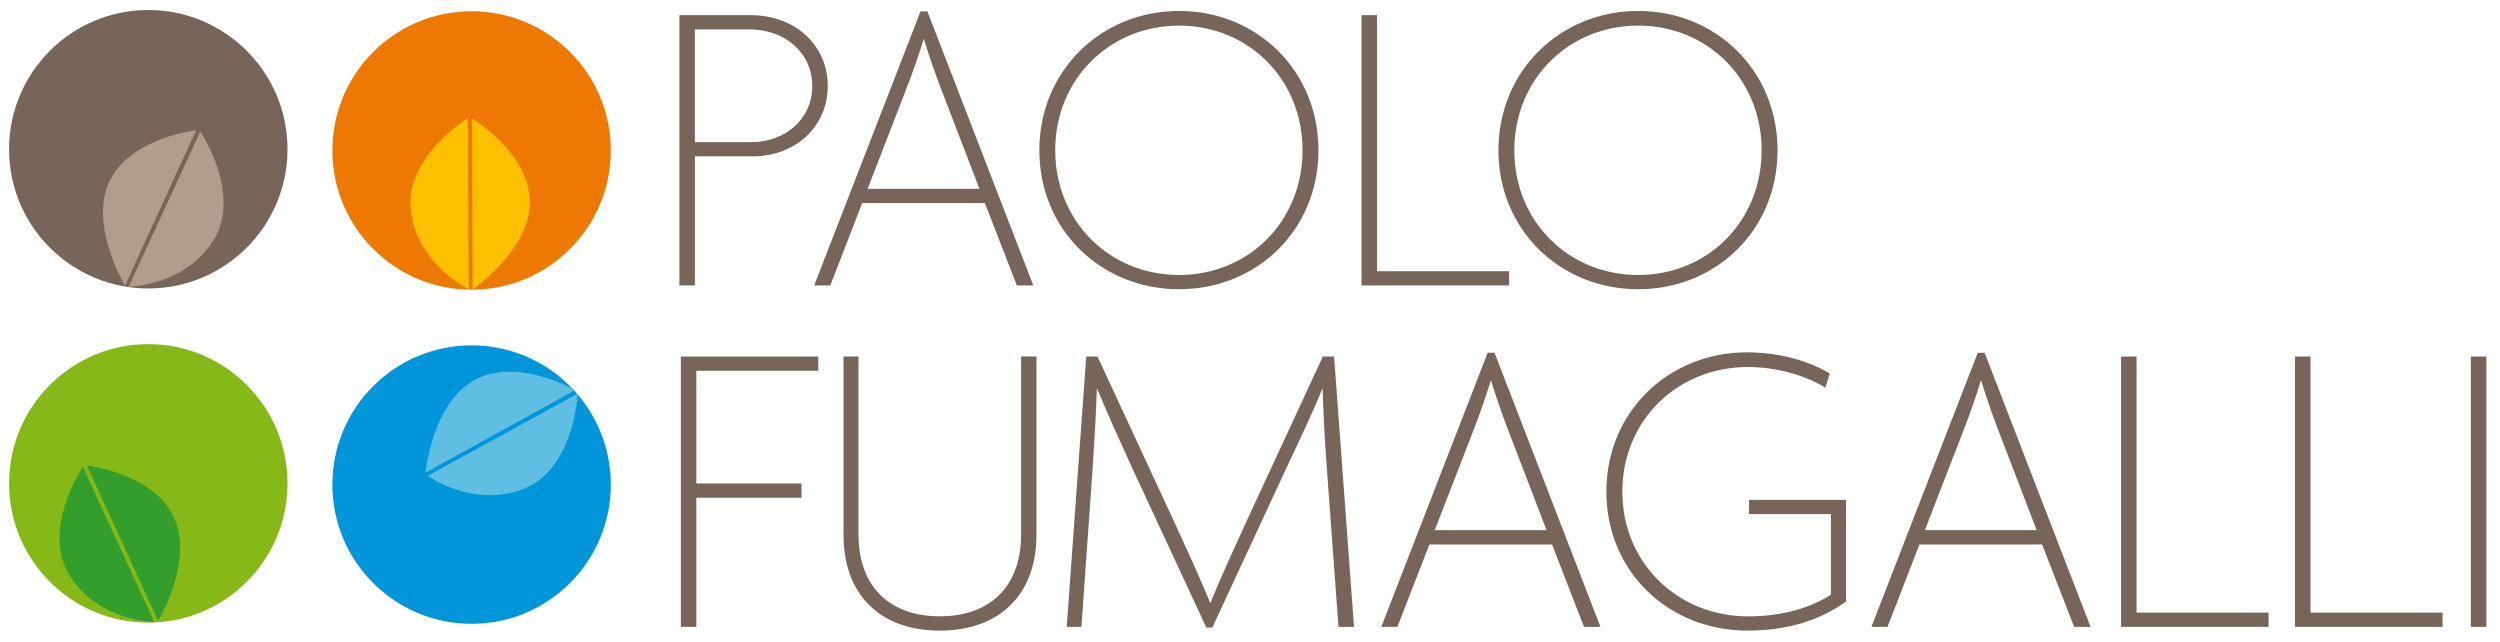
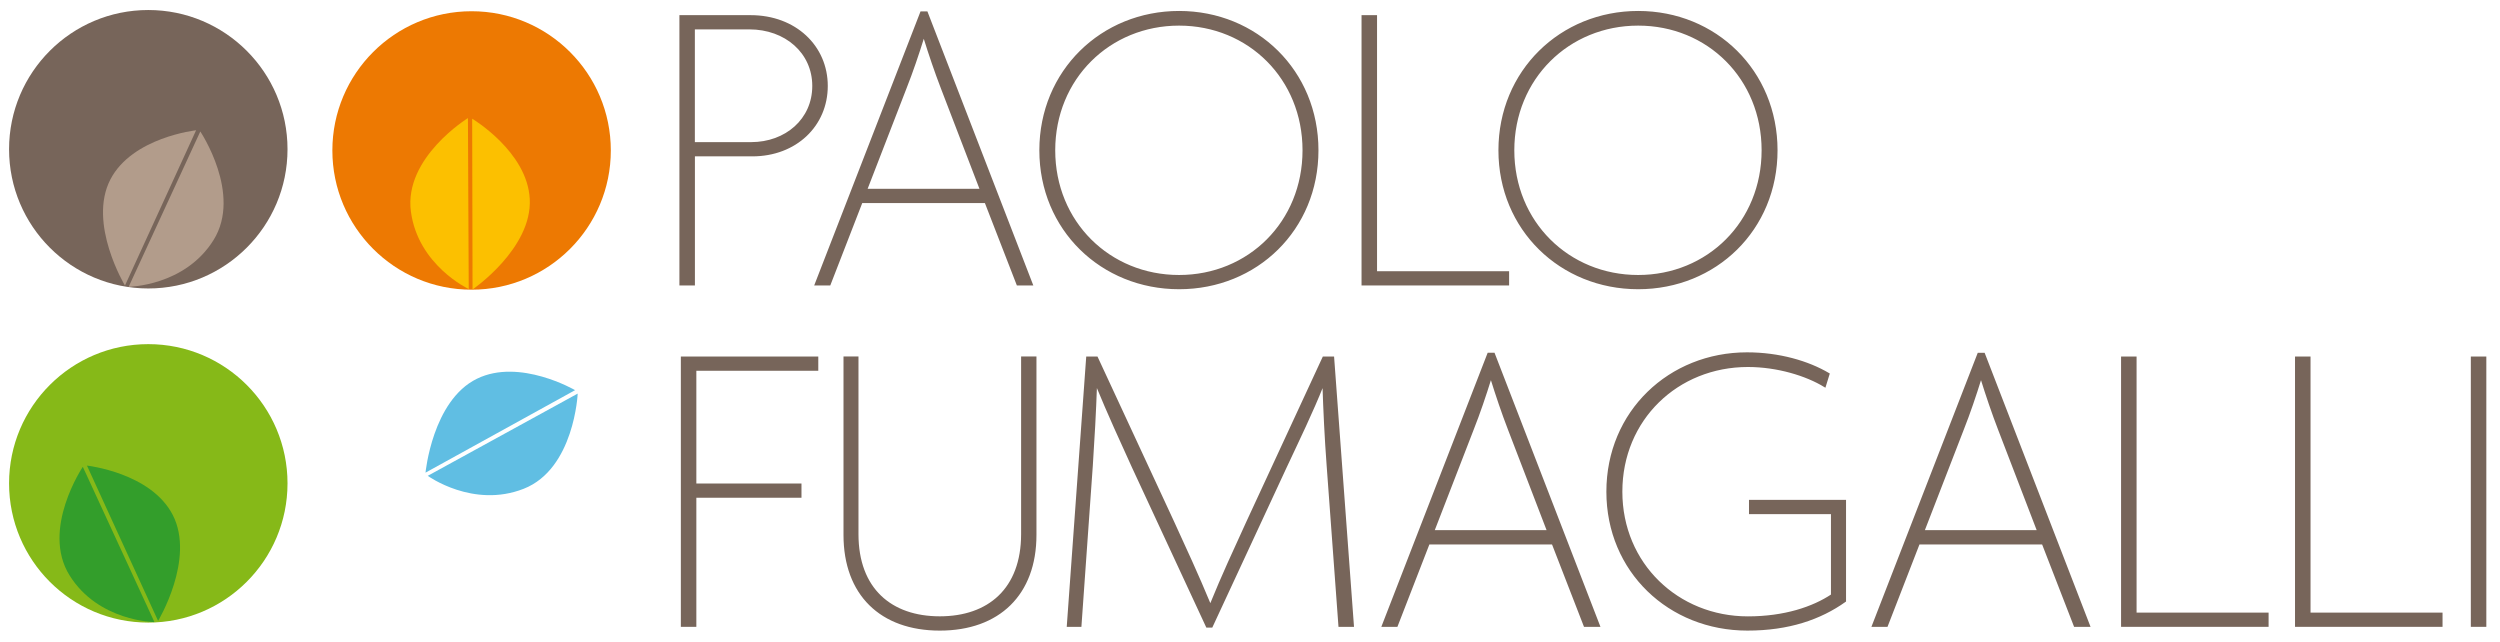
<svg xmlns="http://www.w3.org/2000/svg" version="1.1" id="Livello_1" x="0px" y="0px" viewBox="0 0 471.54 121.04" style="enable-background:new 0 0 471.54 121.04;" xml:space="preserve">
  <style type="text/css">
	.st0{fill:#77655A;}
	.st1{fill:#86B918;}
	.st2{fill:#ED7902;}
	.st3{fill:#0096D9;}
	.st4{fill:#339E2B;}
	.st5{fill:#B29C8B;}
	.st6{fill:#FCC000;}
	.st7{fill:#60BEE3;}
	.st8{fill:#77655A;stroke:#77655A;stroke-width:0.385;stroke-miterlimit:6.332;}
</style>
  <g>
    <path class="st0" d="M27.97,54.41c14.5,0,26.26-11.76,26.26-26.26S42.47,1.89,27.97,1.89S1.71,13.65,1.71,28.15   C1.71,42.65,13.47,54.41,27.97,54.41" />
    <path class="st1" d="M27.97,117.43c14.5,0,26.26-11.76,26.26-26.26S42.47,64.91,27.97,64.91S1.71,76.67,1.71,91.17   C1.71,105.68,13.47,117.43,27.97,117.43" />
    <path class="st2" d="M88.95,54.64c14.5,0,26.26-11.76,26.26-26.26S103.45,2.12,88.95,2.12S62.69,13.88,62.69,28.38   C62.69,42.88,74.45,54.64,88.95,54.64" />
-     <path class="st3" d="M88.95,117.66c14.5,0,26.26-11.76,26.26-26.26s-11.76-26.26-26.26-26.26S62.69,76.9,62.69,91.4   C62.69,105.9,74.45,117.66,88.95,117.66" />
    <path class="st4" d="M13.13,108.54c5.43,8.69,16,8.8,16,8.8L15.62,88.05C15.62,88.05,7.69,99.85,13.13,108.54" />
    <path class="st4" d="M29.82,117.11L16.4,87.82c0,0,12.04,1.32,16.17,9.28C36.87,105.41,29.82,117.11,29.82,117.11" />
    <path class="st5" d="M40.27,45.29c-5.43,8.69-16,8.8-16,8.8L37.78,24.8C37.78,24.8,45.7,36.6,40.27,45.29" />
    <path class="st5" d="M23.57,53.86l13.42-29.29c0,0-12.04,1.32-16.17,9.28C16.52,42.17,23.57,53.86,23.57,53.86" />
    <path class="st6" d="M77.5,39.88c1.34,10.17,10.91,14.64,10.91,14.64l-0.15-32.25C88.26,22.27,76.16,29.72,77.5,39.88" />
    <path class="st6" d="M89.13,54.6l-0.07-32.21c0,0,10.41,6.19,10.86,15.15C100.4,46.88,89.13,54.6,89.13,54.6" />
    <path class="st7" d="M98.78,92.19c-9.54,3.76-18.1-2.44-18.1-2.44l28.28-15.51C108.97,74.24,108.32,88.44,98.78,92.19" />
    <path class="st7" d="M80.26,89.15l28.21-15.56c0,0-10.46-6.1-18.52-2.15C81.55,75.56,80.26,89.15,80.26,89.15" />
    <path class="st8" d="M153.4,16.21c0,6.35-5.15,10.79-11.74,10.79h-10.79V5.35h10.47C148.17,5.35,153.4,9.87,153.4,16.21z    M155.94,16.21c0-7.45-5.95-13.16-14.36-13.16h-13.24v50.6h2.54V29.3h11.02C150.07,29.3,155.94,23.67,155.94,16.21z" />
    <path class="st8" d="M185.02,35.8h-21.65l7.46-19.27c1.19-3.01,2.3-6.27,3.33-9.6h0.16c1.03,3.33,2.14,6.58,3.33,9.68L185.02,35.8z    M194.62,53.65L174.79,2.34h-1.03l-19.91,51.31h2.62l6.03-15.54h23.4l6.03,15.54H194.62z" />
    <path class="st8" d="M245.87,28.35c0,13.56-10.31,23.71-23.48,23.71s-23.55-10.15-23.55-23.71s10.39-23.71,23.55-23.71   S245.87,14.78,245.87,28.35z M248.49,28.35c0-14.91-11.5-26.09-26.09-26.09s-26.17,11.18-26.17,26.09s11.58,26.01,26.17,26.01   C236.99,54.36,248.49,43.26,248.49,28.35z" />
    <polygon class="st8" points="284.45,53.65 284.45,51.35 259.54,51.35 259.54,3.05 257,3.05 257,53.65  " />
    <path class="st8" d="M332.46,28.35c0,13.56-10.31,23.71-23.48,23.71s-23.55-10.15-23.55-23.71s10.39-23.71,23.55-23.71   C322.15,4.63,332.46,14.78,332.46,28.35z M335.08,28.35c0-14.91-11.5-26.09-26.09-26.09s-26.17,11.18-26.17,26.09   s11.58,26.01,26.17,26.01C323.58,54.36,335.08,43.26,335.08,28.35z" />
  </g>
  <polygon class="st8" points="154.15,69.74 154.15,67.44 128.61,67.44 128.61,118.04 131.15,118.04 131.15,93.69 150.98,93.69   150.98,91.39 131.15,91.39 131.15,69.74 " />
  <g>
    <path class="st8" d="M195.3,100.9V67.43h-2.51v33.31c0,10.39-6.32,15.7-15.53,15.7s-15.53-5.31-15.53-15.7V67.43h-2.44v33.47   c0,11.18,6.85,17.85,17.97,17.85S195.3,112.09,195.3,100.9z" />
  </g>
  <g>
    <path class="st8" d="M255.18,118.04l-3.73-50.6h-1.82l-14.36,31.01c-2.46,5.39-4.68,10.15-6.9,15.62h-0.16   c-2.3-5.55-4.68-10.71-6.9-15.54l-14.43-31.09h-1.82l-3.65,50.6h2.38l2.14-30.22c0.32-4.76,0.63-10.39,0.79-15.15h0.16   c2.14,5.23,4.76,10.94,6.82,15.46l13.96,30.06h0.87l13.96-30.06c2.38-5.08,5-10.47,6.98-15.46h0.16c0.16,4.92,0.4,9.91,0.79,15.15   l2.22,30.22H255.18z" />
    <path class="st8" d="M291.99,100.19h-21.65l7.46-19.27c1.19-3.01,2.3-6.27,3.33-9.6h0.16c1.03,3.33,2.14,6.58,3.33,9.68   L291.99,100.19z M301.59,118.04l-19.83-51.31h-1.03l-19.91,51.31h2.62l6.03-15.54h23.4l6.03,15.54H301.59z" />
    <path class="st8" d="M348,113.36V94.48h-17.92v2.3h15.46v15.47c-3.57,2.38-8.96,4.2-15.86,4.2c-13.24,0-23.87-10.07-23.87-23.71   c0-13.64,10.55-23.71,23.87-23.71c5.55,0,11.02,1.67,14.51,3.81l0.71-2.3c-3.89-2.3-9.36-3.89-15.39-3.89   c-14.59,0-26.33,11.02-26.33,26.09c0,14.99,11.66,26.01,26.41,26.01C337.37,118.75,343.32,116.69,348,113.36z" />
    <path class="st8" d="M384.43,100.19h-21.65l7.46-19.27c1.19-3.01,2.3-6.27,3.33-9.6h0.16c1.03,3.33,2.14,6.58,3.33,9.68   L384.43,100.19z M394.03,118.04L374.2,66.73h-1.03l-19.91,51.31h2.62l6.03-15.54h23.4l6.03,15.54H394.03z" />
    <polygon class="st8" points="427.7,118.04 427.7,115.74 402.8,115.74 402.8,67.44 400.26,67.44 400.26,118.04  " />
    <polygon class="st8" points="460.51,118.04 460.51,115.74 435.61,115.74 435.61,67.44 433.07,67.44 433.07,118.04  " />
    <rect x="466.23" y="67.44" class="st8" width="2.54" height="50.6" />
  </g>
</svg>